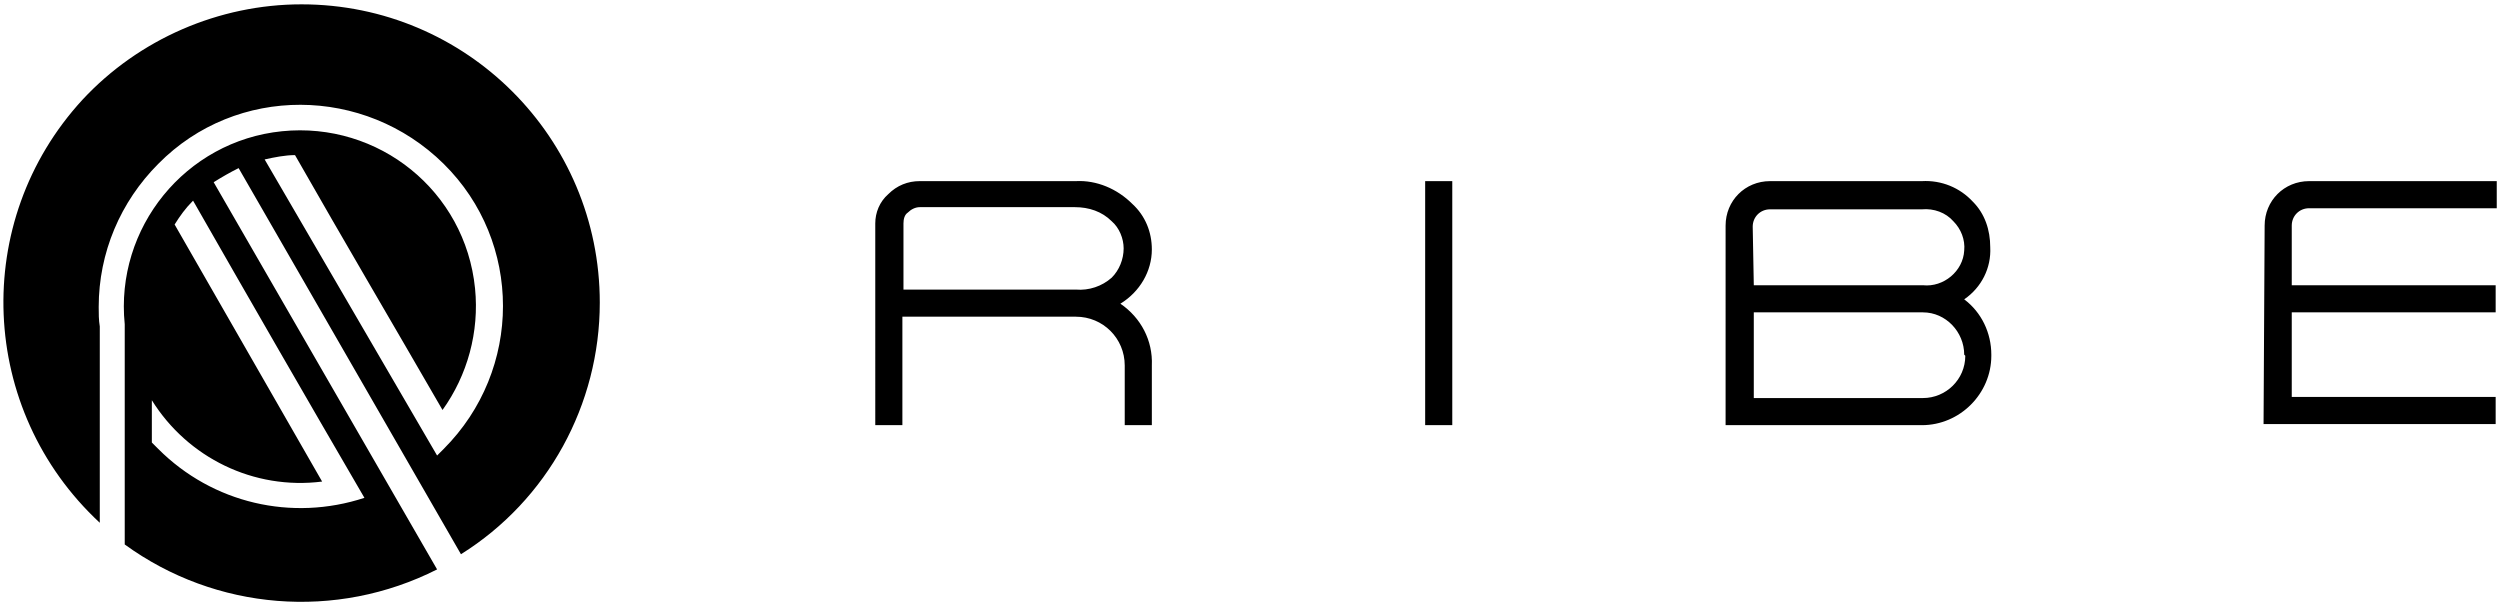
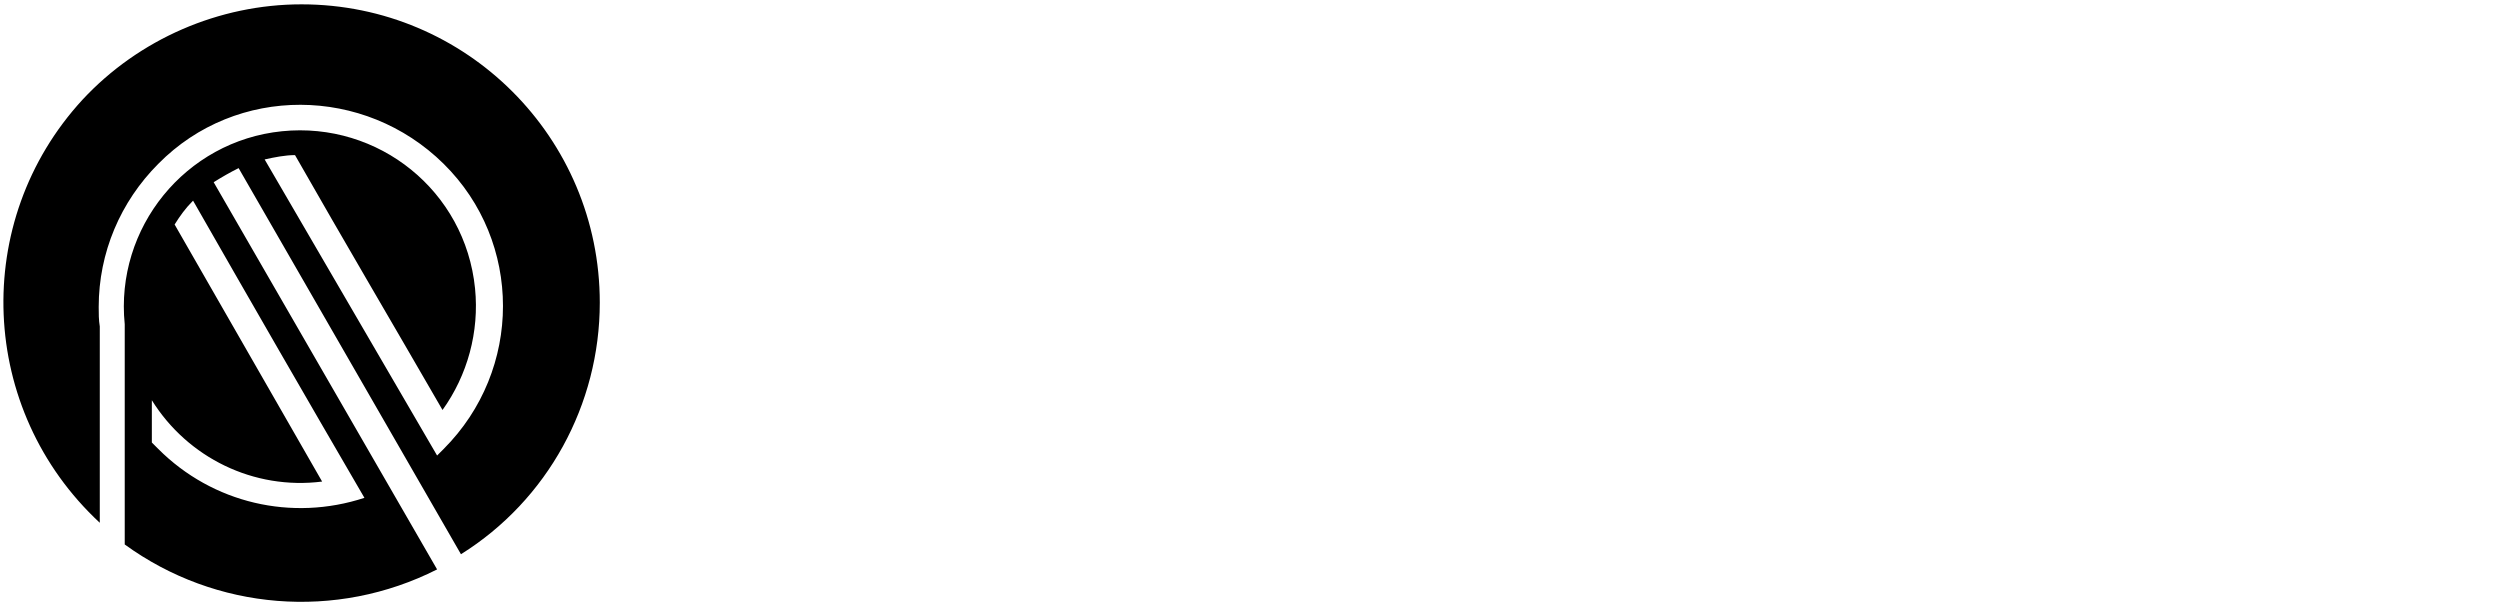
<svg xmlns="http://www.w3.org/2000/svg" version="1.1" id="Ebene_1" x="0px" y="0px" viewBox="0 0 230.5 55.9" style="enable-background:new 0 0 230.5 55.9;" xml:space="preserve">
  <style type="text/css">
	.st0{fill-rule:evenodd;clip-rule:evenodd;}
</style>
  <g>
    <g id="Gruppe_429">
      <g id="Gruppe_230">
        <g id="Gruppe_431">
          <g>
            <g id="Gruppe_430">
              <g id="Gruppe_229">
                <path id="Pfad_559" class="st0" d="M27.8,0.4c15.2,0,27.5,12.3,27.5,27.5c0,9.4-4.8,18.2-12.8,23.2L22,15.5         c-0.8,0.4-1.5,0.8-2.3,1.3l20.6,35.7c-9.3,4.7-20.4,3.8-28.8-2.3V29.9C10.6,21,17.1,13,26,12.1c8.9-0.9,16.9,5.5,17.8,14.5         c0.4,4-0.7,8-3,11.2c-4.5-7.8-9.1-15.6-13.6-23.5c-0.9,0-1.9,0.2-2.8,0.4C29.7,23.8,35,32.9,40.3,42c0.2-0.2,0.4-0.4,0.6-0.6         c7.3-7.3,7.3-19.1,0-26.3s-19.1-7.3-26.3,0c-3.5,3.5-5.5,8.2-5.5,13.2c0,0.6,0,1.2,0.1,1.8v18.1C-2,37.8-2.7,20.4,7.6,9.2         C12.8,3.6,20.2,0.4,27.8,0.4 M17.8,18.5c-0.7,0.7-1.2,1.4-1.7,2.2l13.6,23.7c-6.3,0.8-12.4-2.2-15.7-7.5v3.9         c0.2,0.2,0.4,0.4,0.6,0.6c5,5,12.3,6.7,19,4.5C28.3,36.8,23,27.6,17.8,18.5" />
              </g>
            </g>
          </g>
        </g>
      </g>
    </g>
-     <path id="Pfad_595" class="st0" d="M103.3,28c1.9,1.3,3,3.4,2.9,5.7v5.5h-2.5v-5.5c0-2.5-2-4.5-4.5-4.5h-16v10h-2.5V20.6   c0-1,0.4-2,1.2-2.7c0.8-0.8,1.8-1.2,2.9-1.2h14.4c1.9-0.1,3.8,0.7,5.2,2.1c1.2,1.1,1.8,2.6,1.8,4.2C106.2,25,105.1,26.9,103.3,28   L103.3,28z M99.2,26.7c1.2,0.1,2.4-0.3,3.3-1.1c0.7-0.7,1.1-1.7,1.1-2.7c0-0.9-0.4-1.9-1.1-2.5c-0.9-0.9-2.1-1.3-3.4-1.3H84.8   c-0.4,0-0.8,0.2-1.1,0.5c-0.3,0.2-0.4,0.6-0.4,1v6.1L99.2,26.7z M131.4,16.7h2.5v22.5h-2.5V16.7z M181.1,27.6   c1.6,1.2,2.5,3.1,2.5,5.1v0.1c0,3.5-2.9,6.4-6.4,6.4l0,0h-18.1V20.8c0-2.3,1.8-4.1,4.1-4.1h14c1.8-0.1,3.5,0.6,4.7,1.9   c1.1,1.1,1.6,2.6,1.6,4.2C183.6,24.7,182.7,26.5,181.1,27.6L181.1,27.6z M161.7,26.3h15.6c1.9,0.2,3.7-1.3,3.8-3.2   c0.1-1-0.3-2-1-2.7c-0.7-0.8-1.8-1.2-2.9-1.1h-14c-0.9,0-1.6,0.7-1.6,1.6L161.7,26.3L161.7,26.3z M181.1,32.7   c0-2.1-1.7-3.9-3.8-3.9c0,0,0,0,0,0h-15.6v7.9h15.6c2.1,0,3.9-1.7,3.9-3.9L181.1,32.7L181.1,32.7z M208.8,20.8   c0-2.3,1.8-4.1,4.1-4.1h17.3v2.5h-17.3c-0.9,0-1.6,0.7-1.6,1.6v5.5h18.8v2.5h-18.8v7.8h18.8v2.5h-21.4L208.8,20.8z" />
  </g>
</svg>